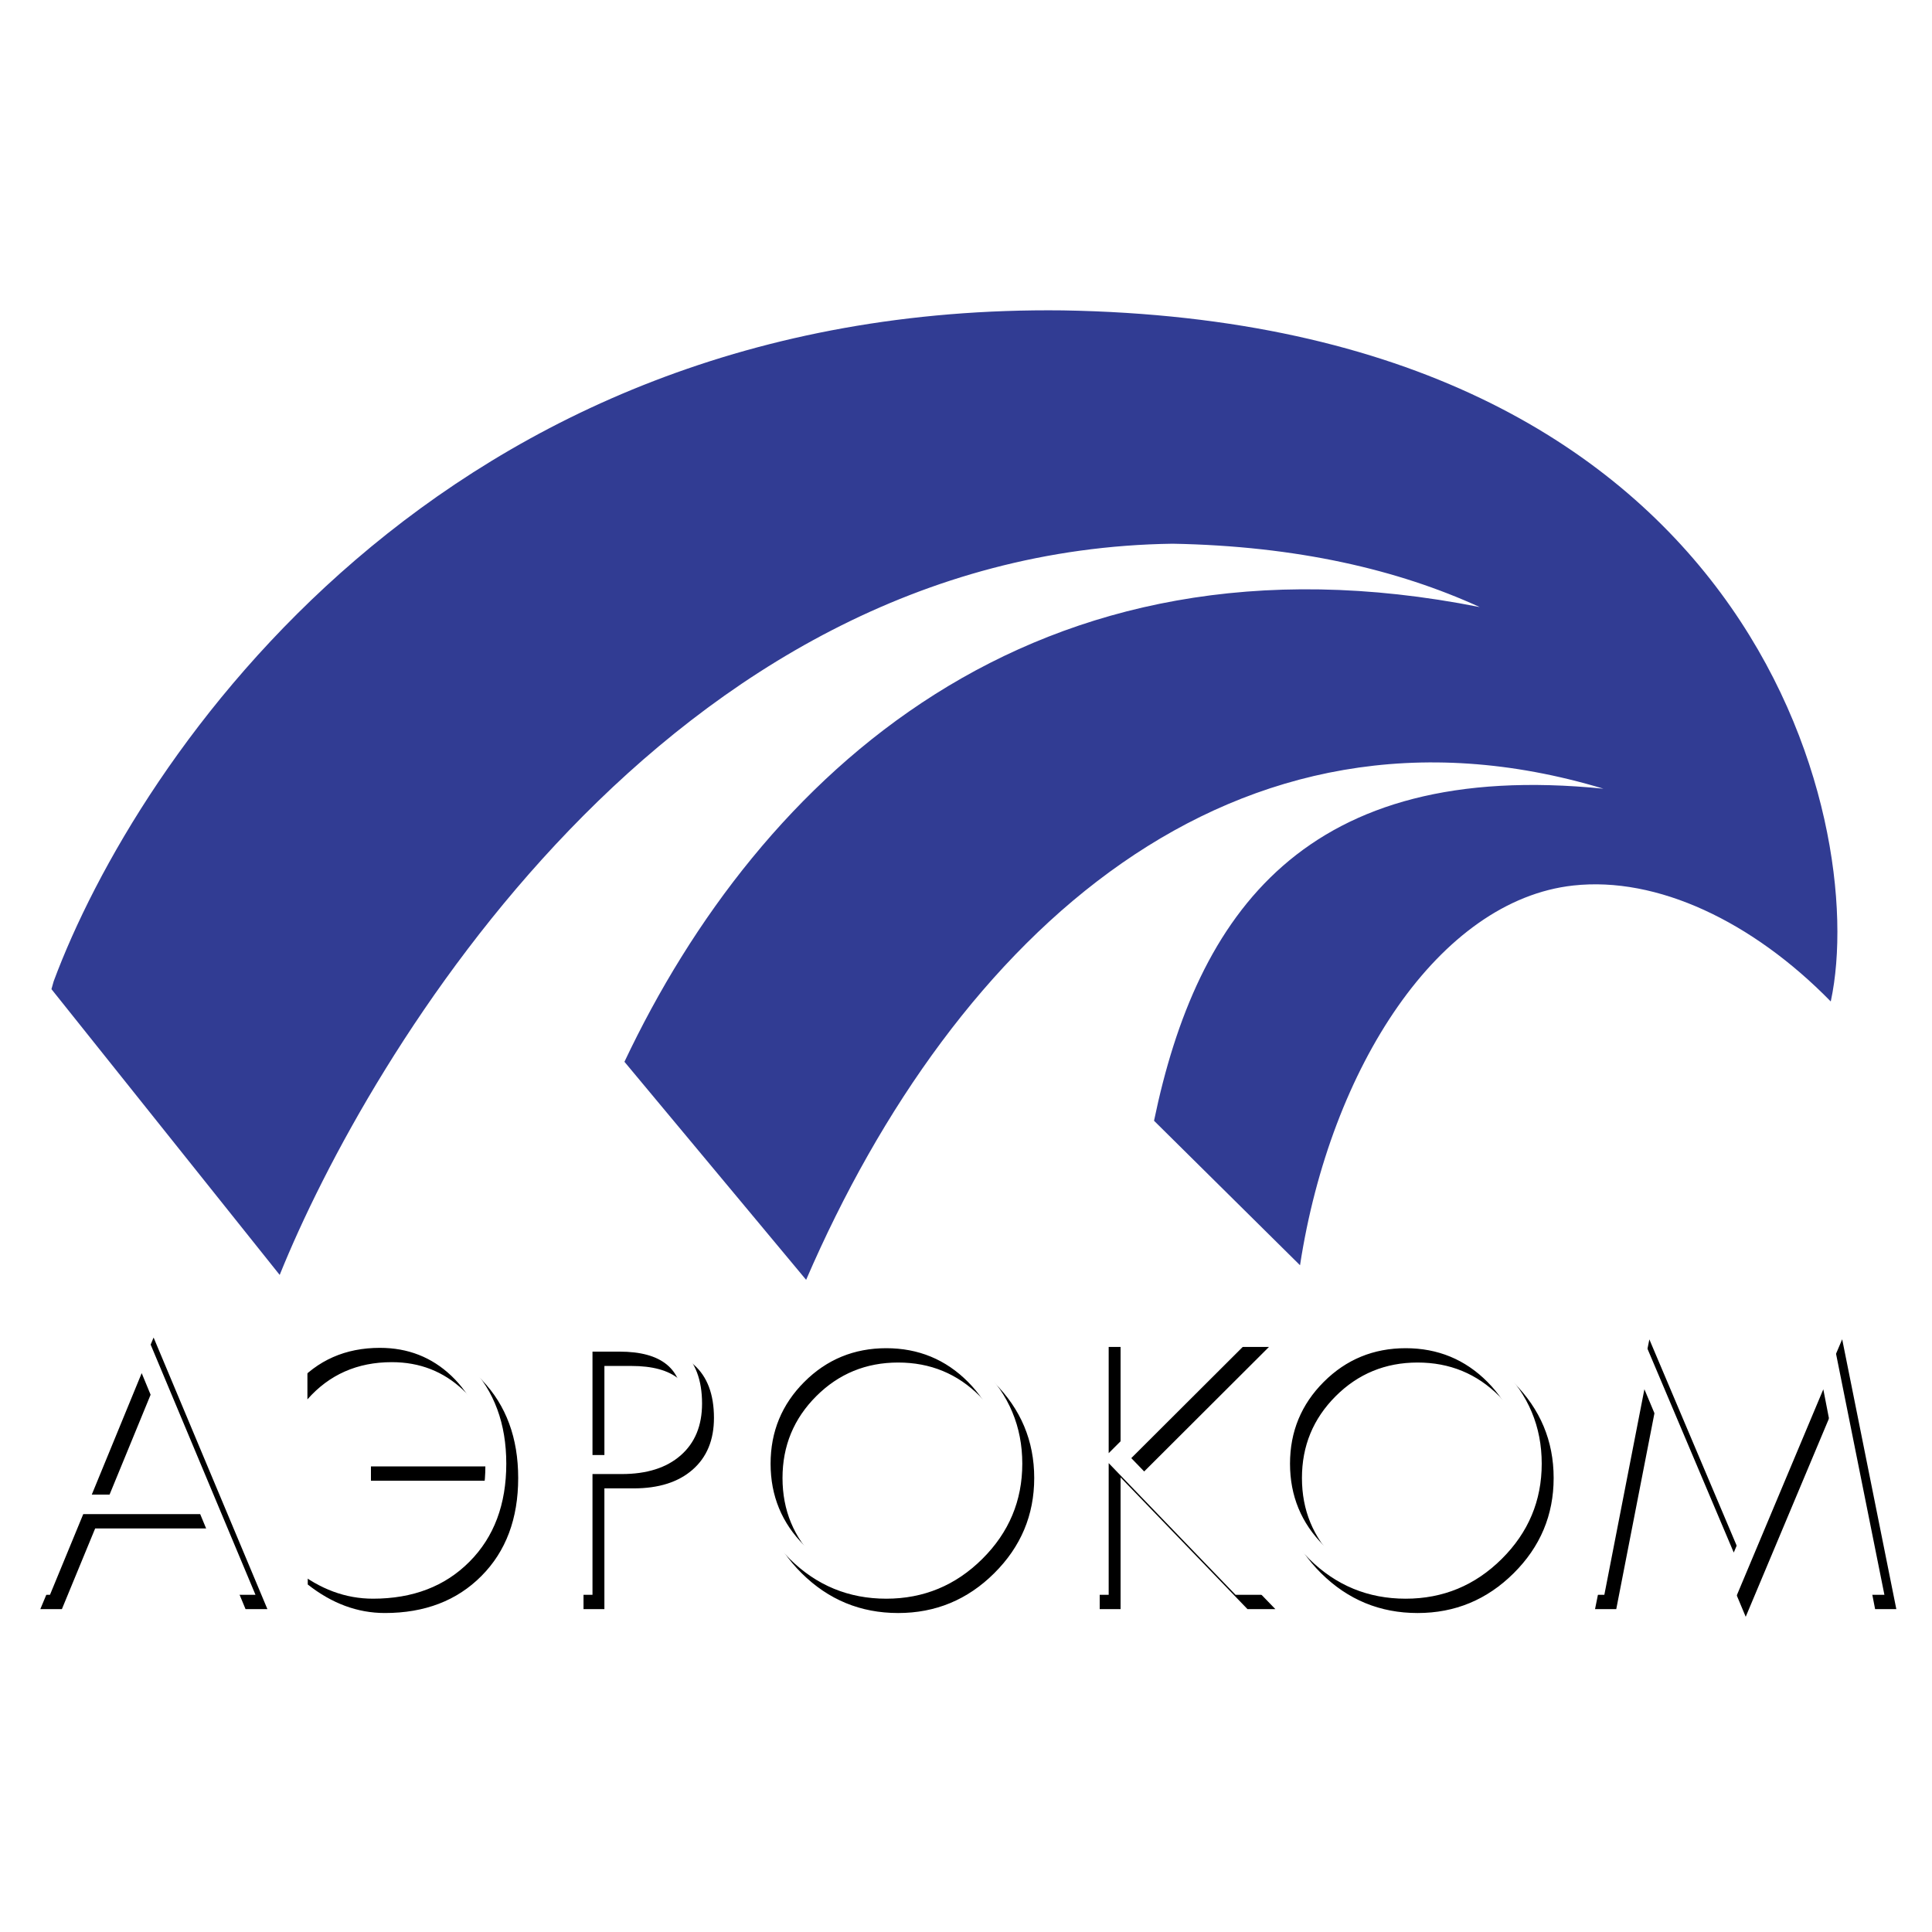
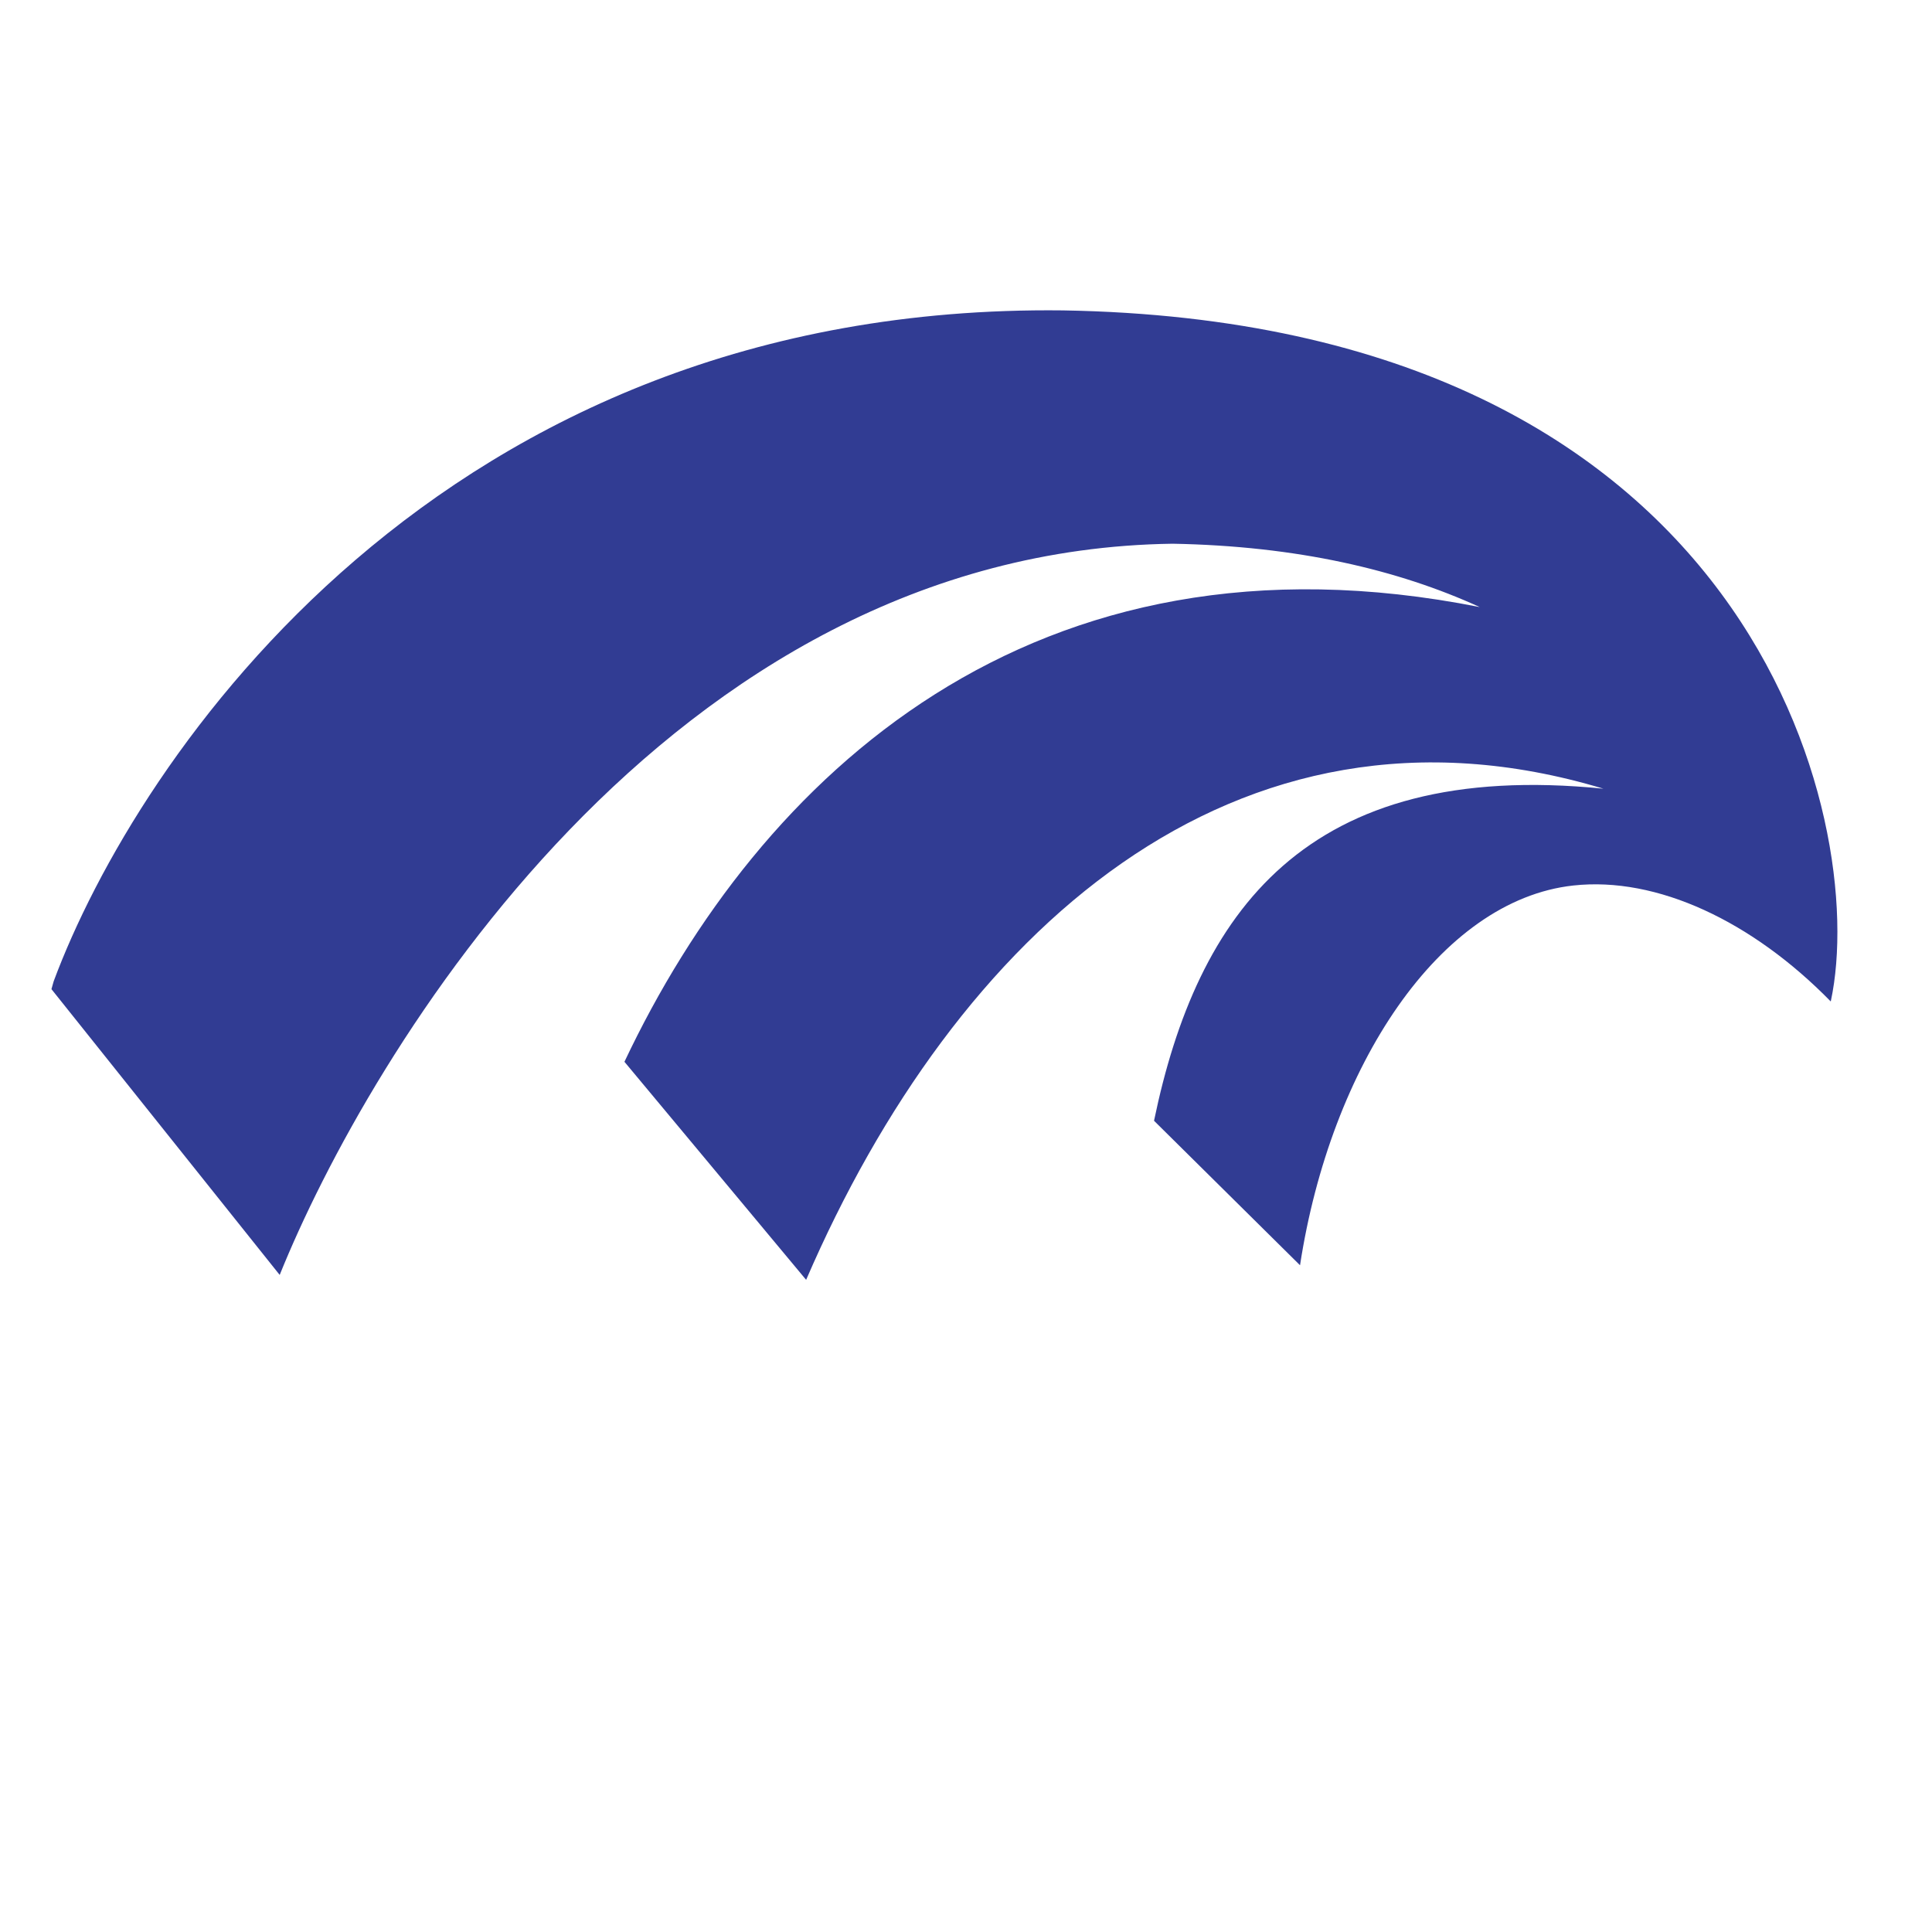
<svg xmlns="http://www.w3.org/2000/svg" width="800" height="800" viewBox="0 0 800 800" fill="none">
  <rect x="0" y="0" width="800" height="800" fill="#808080" stroke="none" />
  <g clip-path="url(#clip0_53_2852)">
    <path fill-rule="evenodd" clip-rule="evenodd" d="M0 0H800V800H0V0Z" fill="white" />
-     <path fill-rule="evenodd" clip-rule="evenodd" d="M758.148 414.36C773.899 340.455 726.747 133.354 440.113 128.527C182.15 125.547 56.478 314.267 22.233 406.308C21.889 407.404 21.582 408.487 21.304 409.583L115.815 527.917C152.392 437.266 276.001 228.035 485.551 225.142C537.172 226.085 579.016 235.946 612.729 251.377C427.674 214.609 314.425 321.563 258.569 439.664L333.802 529.951C395.509 387.047 510.814 280.475 663.944 326.581C540.43 314.121 495.628 378.36 477.86 464.081L538.314 523.912C550.952 441.545 596.095 372.749 651.477 366.669C686.124 362.863 725.535 381.431 758.074 414.684L758.148 414.36Z" fill="#313C93" />
-     <path fill-rule="evenodd" clip-rule="evenodd" d="M110.726 666.305H101.674L87.825 632.891H39.407L25.628 666.305H16.696L63.603 553.848L110.726 666.305ZM84.367 624.802L63.603 574.512L42.935 624.802H84.367ZM214.571 612.01C214.571 628.84 209.508 642.374 199.352 652.58C189.2 662.802 175.878 667.915 159.36 667.915C148.054 667.915 137.421 663.977 127.435 656.103V644.989C136.989 654.974 148.365 659.967 161.547 659.967C174.799 659.967 185.577 655.502 193.807 646.591C201.871 637.875 205.905 626.715 205.905 613.131H153.599V605.262H205.499C204.515 593.209 199.954 583.319 191.815 575.608C183.68 567.909 173.836 564.041 162.244 564.041C147.984 564.041 136.342 569.179 127.294 579.451V568.191C136.632 560.036 148.083 555.952 161.692 555.952C177.057 555.952 189.727 561.165 199.668 571.557C209.603 581.979 214.571 595.45 214.571 612.01ZM295.635 587.117C295.635 596.26 292.685 603.419 286.779 608.574C280.873 613.737 272.738 616.306 262.366 616.306H250.268V666.305H241.623V557.732H262.217C284.5 557.732 295.635 567.531 295.635 587.117ZM287.551 586.996C287.551 572.736 278.86 565.614 261.458 565.614H250.272V608.437H262.084C269.692 608.437 275.838 606.465 280.52 602.552C285.193 598.634 287.551 593.454 287.551 586.996ZM428.247 612.01C428.247 627.346 422.727 640.477 411.679 651.447C400.639 662.424 387.387 667.919 371.906 667.919C356.351 667.919 343.028 662.424 331.959 651.447C320.894 640.477 315.37 627.346 315.37 612.01C315.37 596.625 320.915 583.444 332.005 572.454C343.094 561.455 356.392 555.956 371.902 555.956C387.383 555.956 400.635 561.451 411.674 572.474C422.727 583.493 428.247 596.675 428.247 612.01ZM419.606 612.01C419.606 598.733 414.995 587.449 405.752 578.135C396.509 568.847 385.229 564.194 371.906 564.194C358.604 564.194 347.278 568.847 337.99 578.135C328.672 587.449 324.02 598.733 324.02 612.01C324.02 625.329 328.676 636.613 337.99 645.902C347.278 655.19 358.608 659.826 371.906 659.826C385.229 659.826 396.509 655.19 405.752 645.902C414.991 636.613 419.606 625.329 419.606 612.01ZM528.103 666.305H516.561L464.01 611.765V666.305H455.369V557.732H464.01V607.665L513.943 557.732H525.46L473.373 609.707L528.103 666.305ZM643.333 612.01C643.333 627.346 637.813 640.477 626.773 651.447C615.725 662.424 602.477 667.919 586.997 667.919C571.441 667.919 558.115 662.424 547.05 651.447C535.985 640.477 530.465 627.346 530.465 612.01C530.465 596.625 536.01 583.444 547.099 572.454C558.189 561.455 571.491 555.956 586.997 555.956C602.477 555.956 615.725 561.451 626.773 572.474C637.813 583.493 643.333 596.675 643.333 612.01ZM634.692 612.01C634.692 598.733 630.081 587.449 620.838 578.135C611.596 568.847 600.315 564.194 586.997 564.194C573.695 564.194 562.36 568.847 553.072 578.135C543.758 587.449 539.106 598.733 539.106 612.01C539.106 625.329 543.758 636.613 553.072 645.902C562.36 655.19 573.695 659.826 586.997 659.826C600.315 659.826 611.6 655.19 620.838 645.902C630.077 636.613 634.692 625.329 634.692 612.01ZM785.229 666.305H776.442L759.924 581.207L722.862 669.476L685.849 581.19L669.256 666.305H660.47L682.965 554.611L722.837 648.811L762.808 554.561L785.229 666.305Z" fill="black" />
+     <path fill-rule="evenodd" clip-rule="evenodd" d="M758.148 414.36C773.899 340.455 726.747 133.354 440.113 128.527C182.15 125.547 56.478 314.267 22.233 406.308C21.889 407.404 21.582 408.487 21.304 409.583L115.815 527.917C152.392 437.266 276.001 228.035 485.551 225.142C537.172 226.085 579.016 235.946 612.729 251.377C427.674 214.609 314.425 321.563 258.569 439.664L333.802 529.951C395.509 387.047 510.814 280.475 663.944 326.581C540.43 314.121 495.628 378.36 477.86 464.081L538.314 523.912C550.952 441.545 596.095 372.749 651.477 366.669C686.124 362.863 725.535 381.431 758.074 414.684Z" fill="#313C93" />
    <path fill-rule="evenodd" clip-rule="evenodd" d="M105.791 660.38H96.744L82.894 626.965H34.472L20.693 660.38H11.762L58.669 547.914L105.791 660.38ZM79.437 618.876L58.673 568.587L38.008 618.876H79.437ZM209.641 606.077C209.641 622.906 204.577 636.44 194.422 646.646C184.266 656.877 170.943 661.982 154.429 661.982C143.124 661.982 132.491 658.051 122.505 650.17V639.055C132.059 649.041 143.439 654.034 156.616 654.034C169.868 654.034 180.647 649.568 188.881 640.666C196.945 631.95 200.979 620.79 200.979 607.206H148.668V599.328H200.568C199.585 587.284 195.023 577.394 186.885 569.682C178.746 561.975 168.901 558.116 157.309 558.116C143.049 558.116 131.407 563.245 122.36 573.526V562.266C131.698 554.102 143.149 550.027 156.762 550.027C172.122 550.027 184.797 555.231 194.737 565.632C204.669 576.053 209.641 589.517 209.641 606.077ZM290.705 581.183C290.705 590.335 287.75 597.486 281.848 602.649C275.942 607.812 267.804 610.372 257.436 610.372H245.338V660.38H236.697V551.807H257.291C279.57 551.807 290.705 561.598 290.705 581.183ZM282.616 581.071C282.616 566.81 273.925 559.68 256.523 559.68H245.338V602.503H257.15C264.757 602.503 270.904 600.532 275.585 596.626C280.263 592.713 282.616 587.525 282.616 581.071ZM423.308 606.077C423.308 621.42 417.788 634.552 406.748 645.521C395.704 656.491 382.456 661.986 366.976 661.986C351.42 661.986 338.098 656.491 327.029 645.521C315.964 634.552 310.444 621.42 310.444 606.077C310.444 590.691 315.989 577.51 327.078 566.52C338.168 555.53 351.466 550.031 366.976 550.031C382.456 550.031 395.708 555.526 406.748 566.545C417.788 577.56 423.308 590.741 423.308 606.077ZM414.667 606.077C414.667 592.808 410.064 581.523 400.821 572.21C391.579 562.922 380.298 558.261 366.976 558.261C353.674 558.261 342.343 562.922 333.055 572.21C323.742 581.523 319.085 592.808 319.085 606.077C319.085 619.403 323.742 630.688 333.055 639.977C342.343 649.265 353.674 653.897 366.976 653.897C380.298 653.897 391.579 649.269 400.821 639.977C410.064 630.684 414.667 619.403 414.667 606.077ZM523.177 660.38H511.623L459.08 605.844V660.38H450.439V551.807H459.08V601.731L509.016 551.807H520.533L468.443 603.777L523.177 660.38ZM638.394 606.077C638.394 621.42 632.874 634.552 621.835 645.521C610.795 656.491 597.539 661.986 582.058 661.986C566.502 661.986 553.184 656.491 542.111 645.521C531.046 634.552 525.526 621.42 525.526 606.077C525.526 590.691 531.071 577.51 542.161 566.52C553.259 555.53 566.552 550.031 582.058 550.031C597.539 550.031 610.795 555.526 621.835 566.545C632.874 577.564 638.394 590.741 638.394 606.077ZM629.753 606.077C629.753 592.808 625.151 581.523 615.908 572.21C606.665 562.922 595.385 558.261 582.058 558.261C568.764 558.261 557.43 562.922 548.141 572.21C538.828 581.523 534.167 592.808 534.167 606.077C534.167 619.403 538.828 630.688 548.141 639.977C557.43 649.265 568.764 653.897 582.058 653.897C595.385 653.897 606.669 649.269 615.908 639.977C625.146 630.684 629.753 619.403 629.753 606.077ZM780.294 660.38H771.508L754.994 575.281L717.931 663.55L680.91 575.256L664.326 660.38H655.539L678.034 548.686L717.91 642.878L757.87 548.636L780.294 660.38Z" fill="white" />
  </g>
  <defs>
    <clipPath id="clip0_53_2852">
      <rect width="800" height="800" fill="white" />
    </clipPath>
  </defs>
</svg>